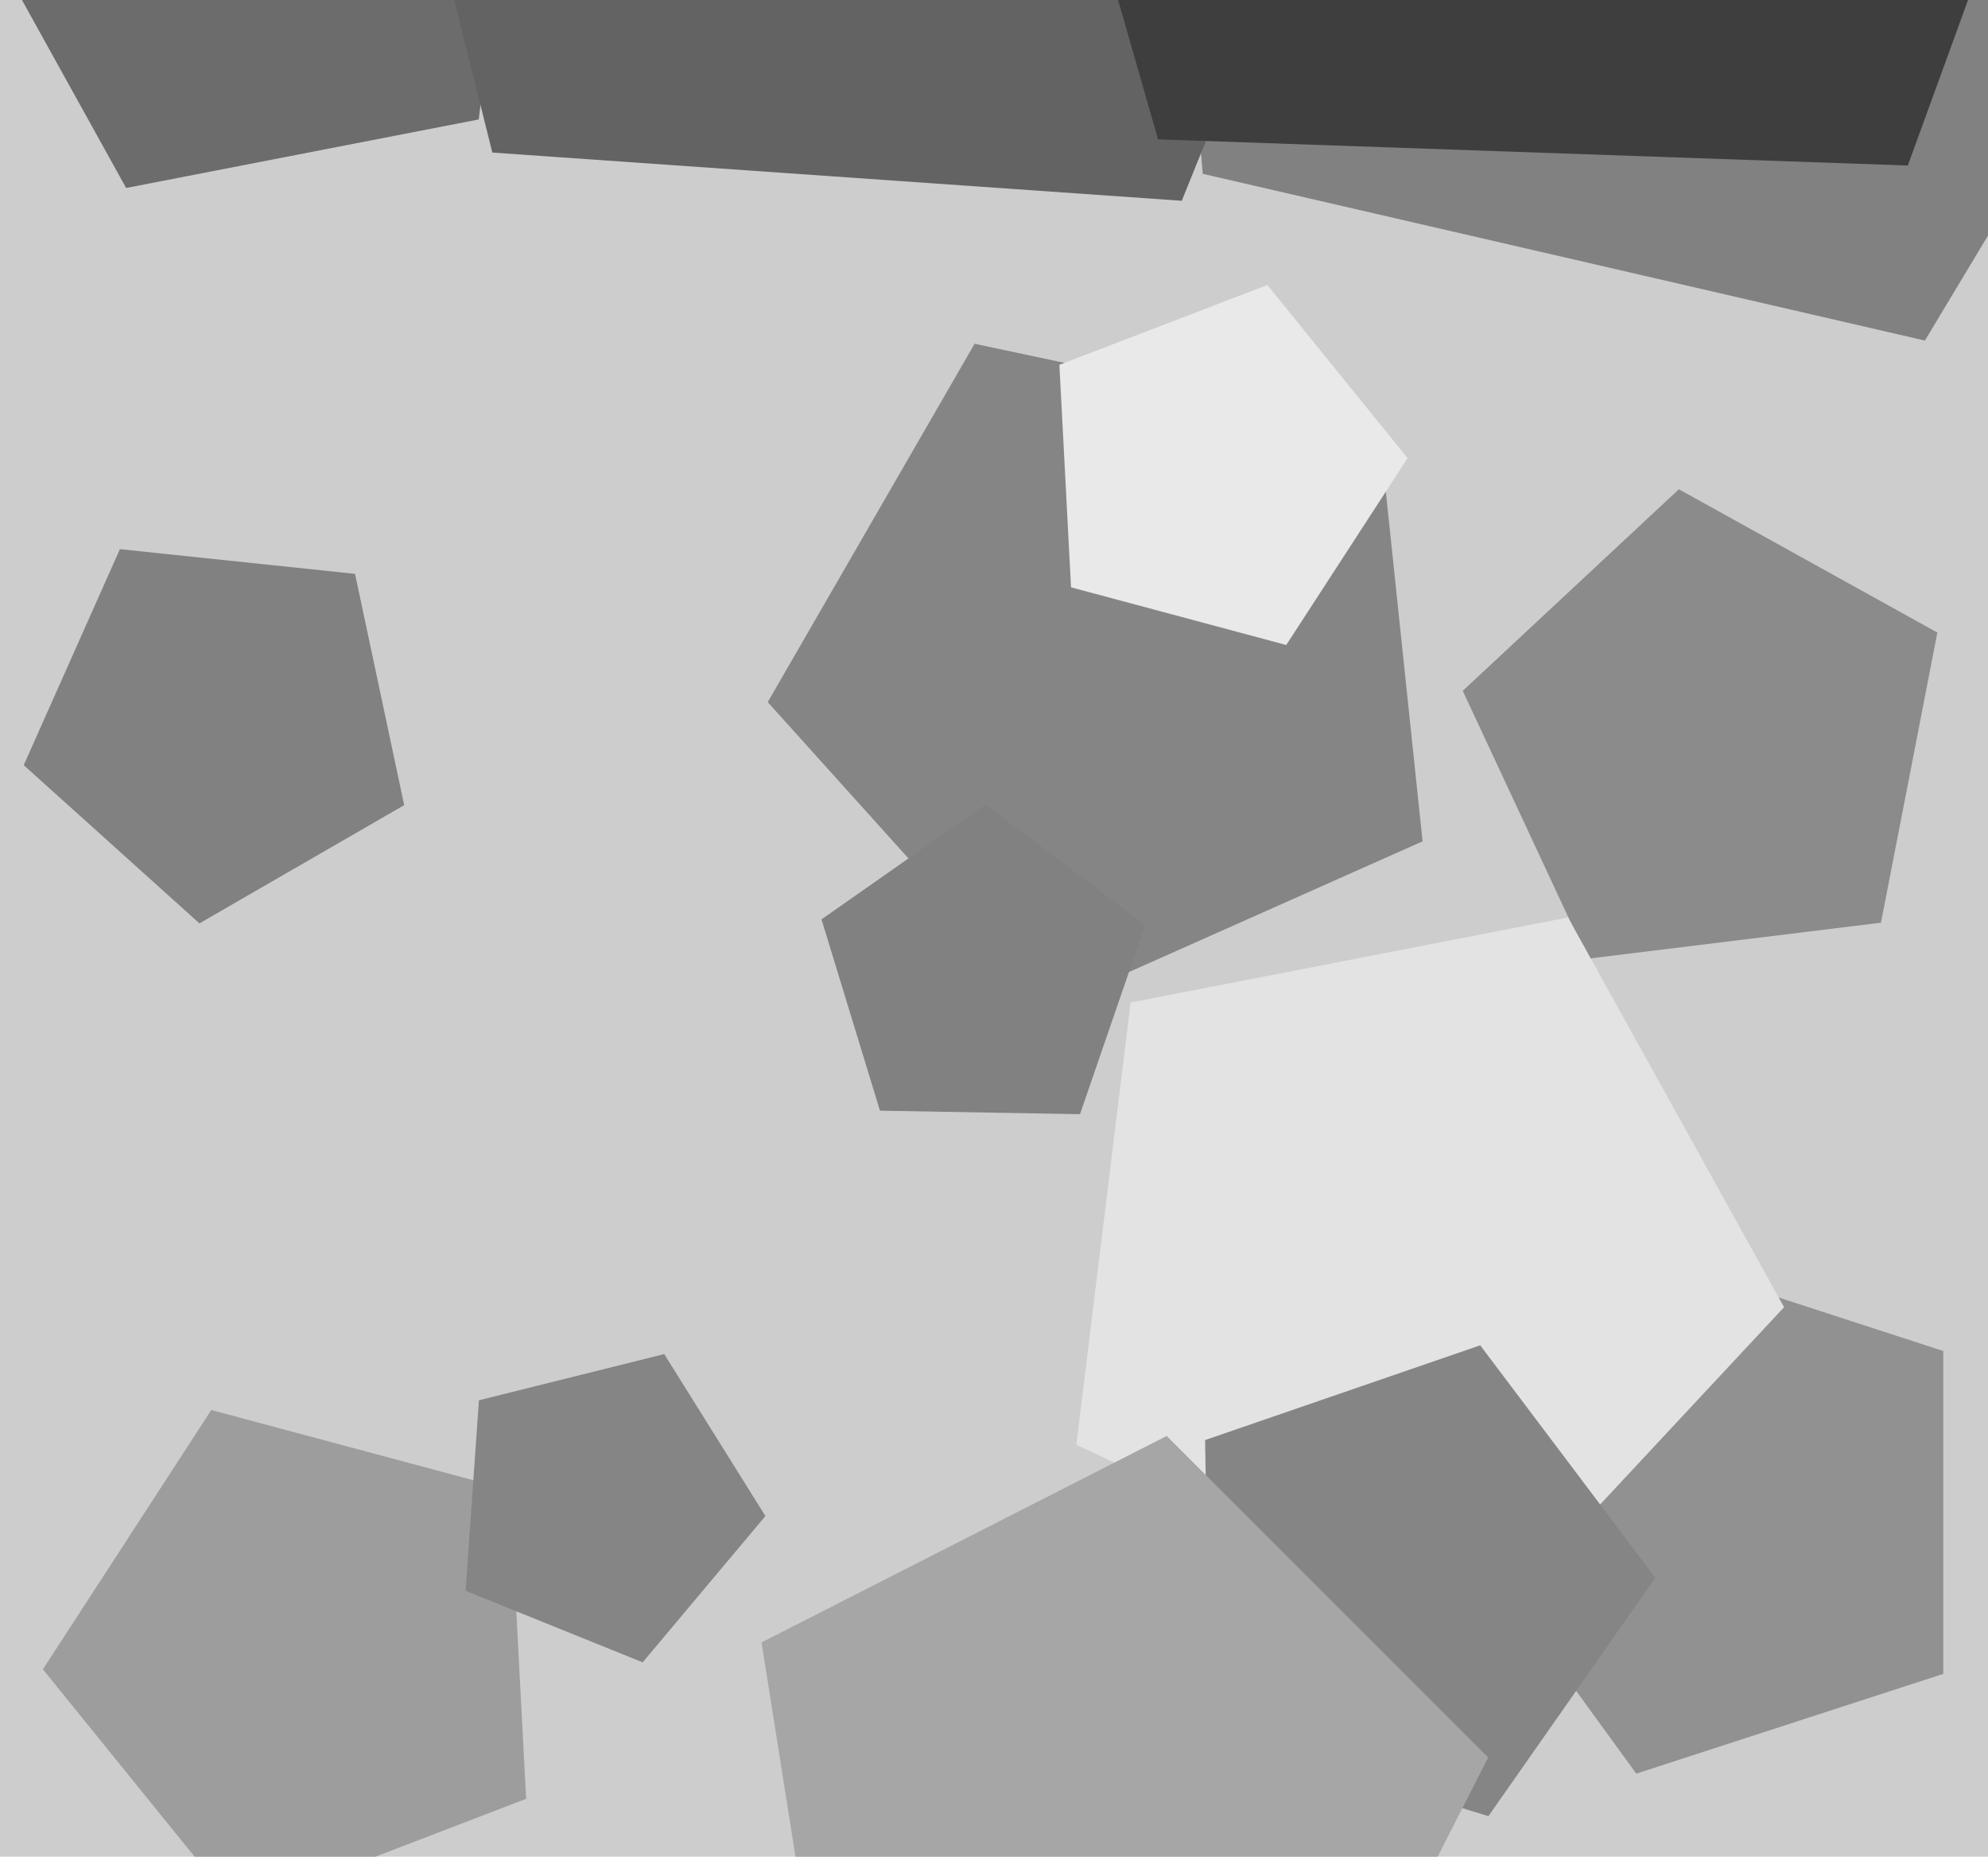
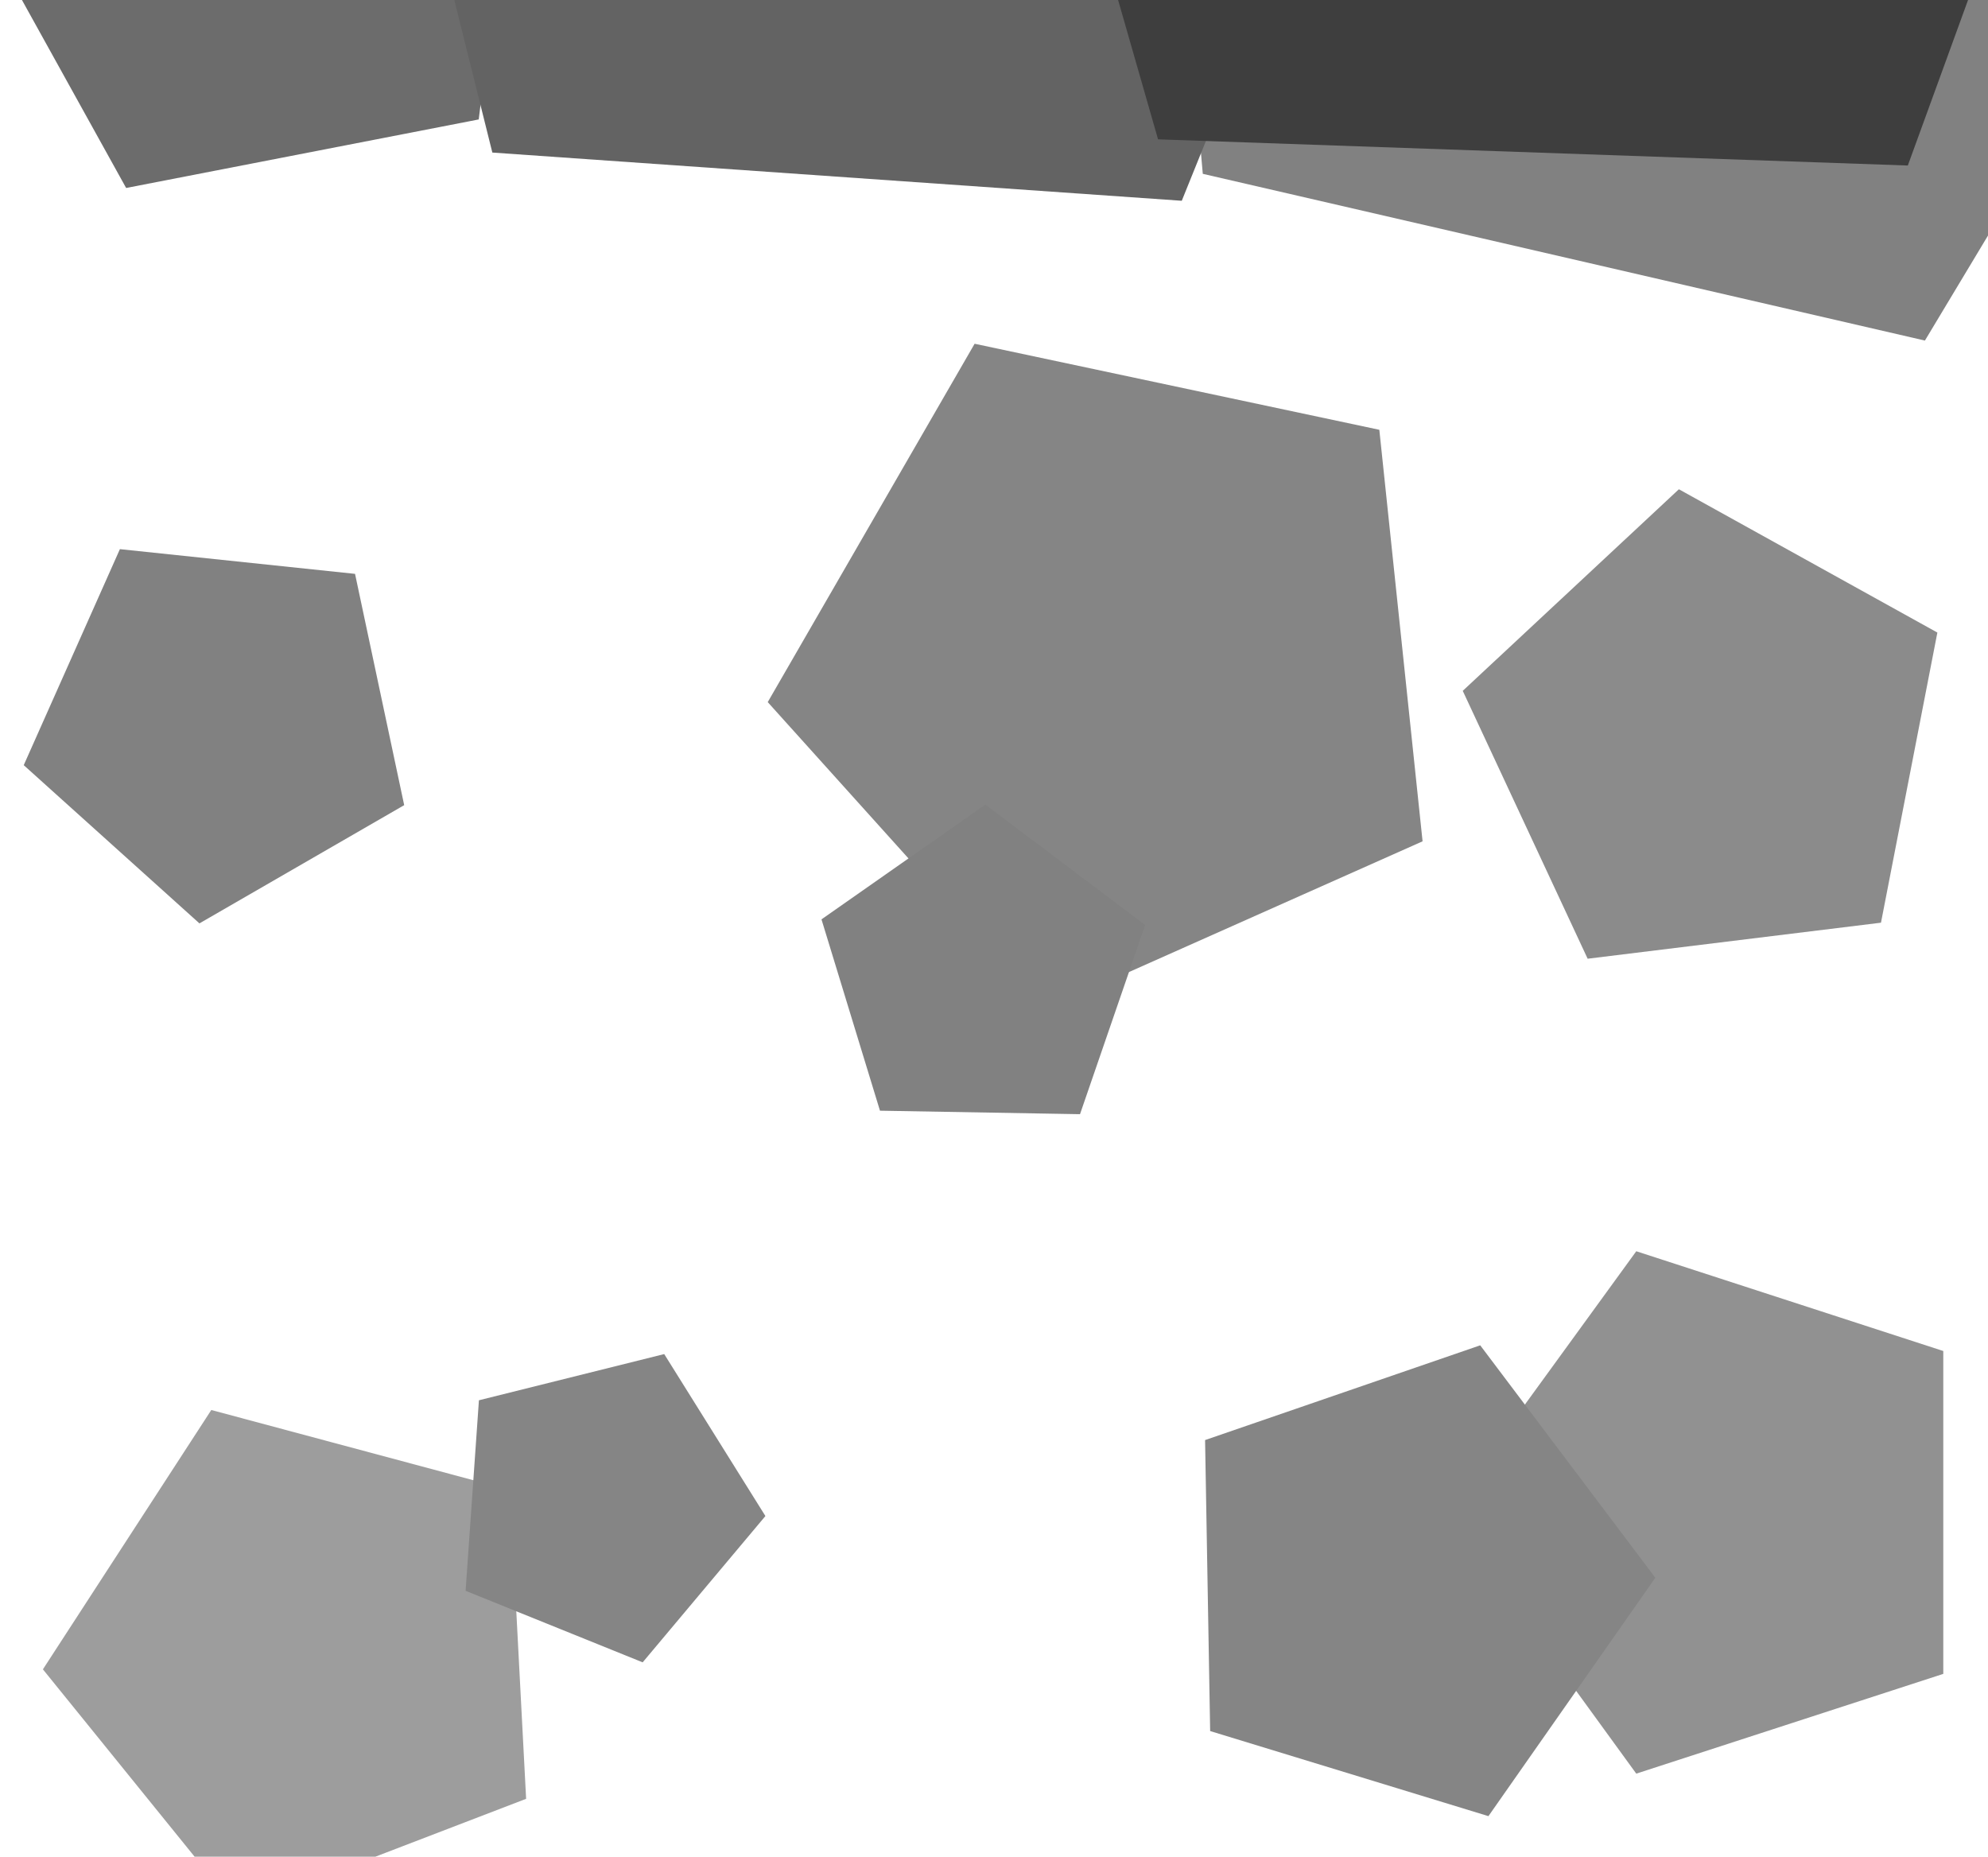
<svg xmlns="http://www.w3.org/2000/svg" width="514px" height="480px">
-   <rect width="514" height="480" fill="rgb(205,205,205)" />
  <polygon points="136.03,465.035 61.4,493.683 11.093,431.559 54.631,364.517 131.846,385.206" fill="rgb(157,157,157)" />
  <polygon points="497.689,88.042 310.982,44.938 294.282,-145.951 470.667,-220.822 596.38,-76.206" fill="rgb(129,129,129)" />
  <polygon points="502.44,432.733 423.06,458.525 374.0,391.0 423.06,323.475 502.44,349.267" fill="rgb(145,145,145)" />
  <polygon points="123.777,30.878 32.613,48.598 -12.411,-32.628 50.926,-100.549 135.095,-61.3" fill="rgb(108,108,108)" />
  <polygon points="305.548,51.903 127.296,39.439 84.068,-133.94 235.603,-228.63 372.485,-113.772" fill="rgb(99,99,99)" />
  <polygon points="486.33,238.538 410.487,247.85 378.194,178.597 434.078,126.485 500.91,163.53" fill="rgb(139,139,139)" />
-   <polygon points="461.27,337.943 382.699,422.199 278.287,373.511 292.327,259.164 405.417,237.182" fill="rgb(227,227,227)" />
  <polygon points="367.808,217.5 270.08,261.011 198.499,181.512 251.987,88.867 356.626,111.109" fill="rgb(133,133,133)" />
  <polygon points="384.836,469.513 312.887,447.516 311.574,372.291 382.712,347.796 427.99,407.883" fill="rgb(133,133,133)" />
  <polygon points="279.237,288.043 227.52,287.14 212.397,237.675 254.768,208.007 296.077,239.136" fill="rgb(129,129,129)" />
  <polygon points="197.898,391.93 166.161,429.752 120.382,411.257 123.826,362.003 171.733,350.058" fill="rgb(133,133,133)" />
-   <polygon points="332.56,166.745 276.92,151.837 273.905,94.313 327.682,73.67 363.933,118.436" fill="rgb(233,233,233)" />
  <polygon points="493.267,42.791 299.416,36.022 245.951,-150.433 406.758,-258.899 559.608,-139.48" fill="rgb(62,62,62)" />
  <polygon points="104.504,208.15 51.565,238.715 6.136,197.811 31,141.967 91.795,148.356" fill="rgb(129,129,129)" />
-   <polygon points="331.399,559.101 215.289,540.711 196.899,424.601 301.643,371.231 384.769,454.357" fill="rgb(166,166,166)" />
</svg>